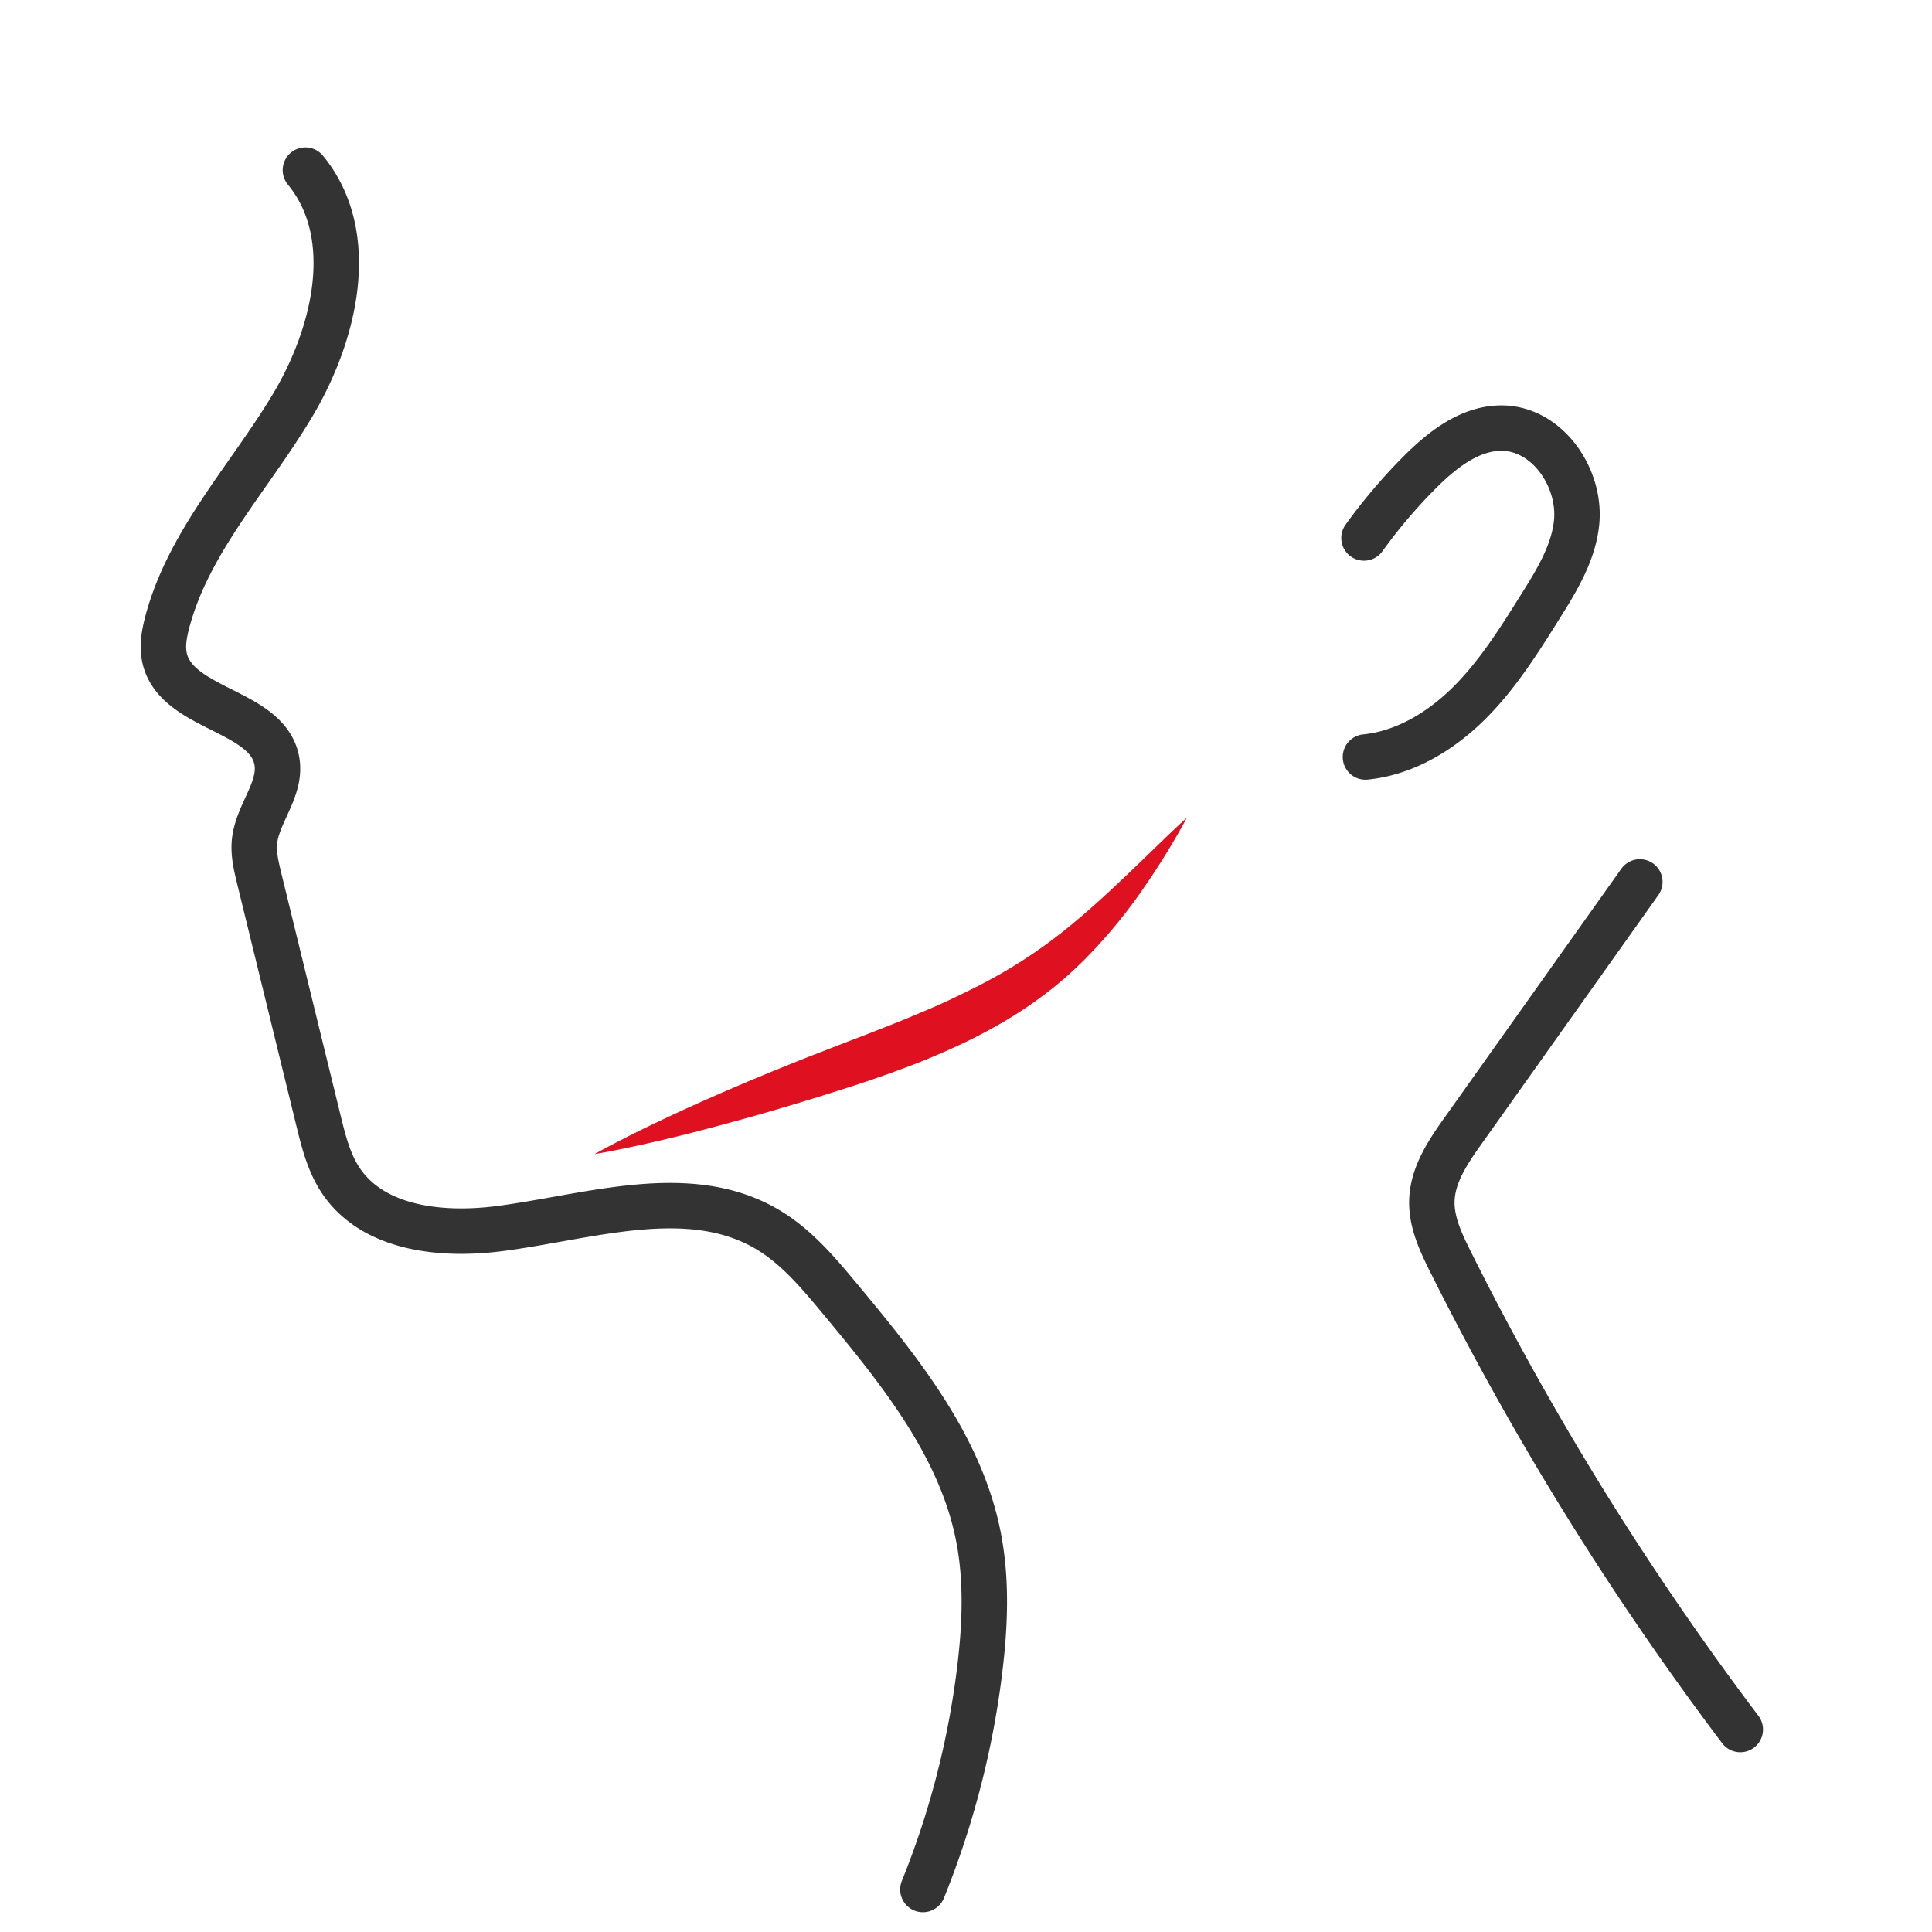
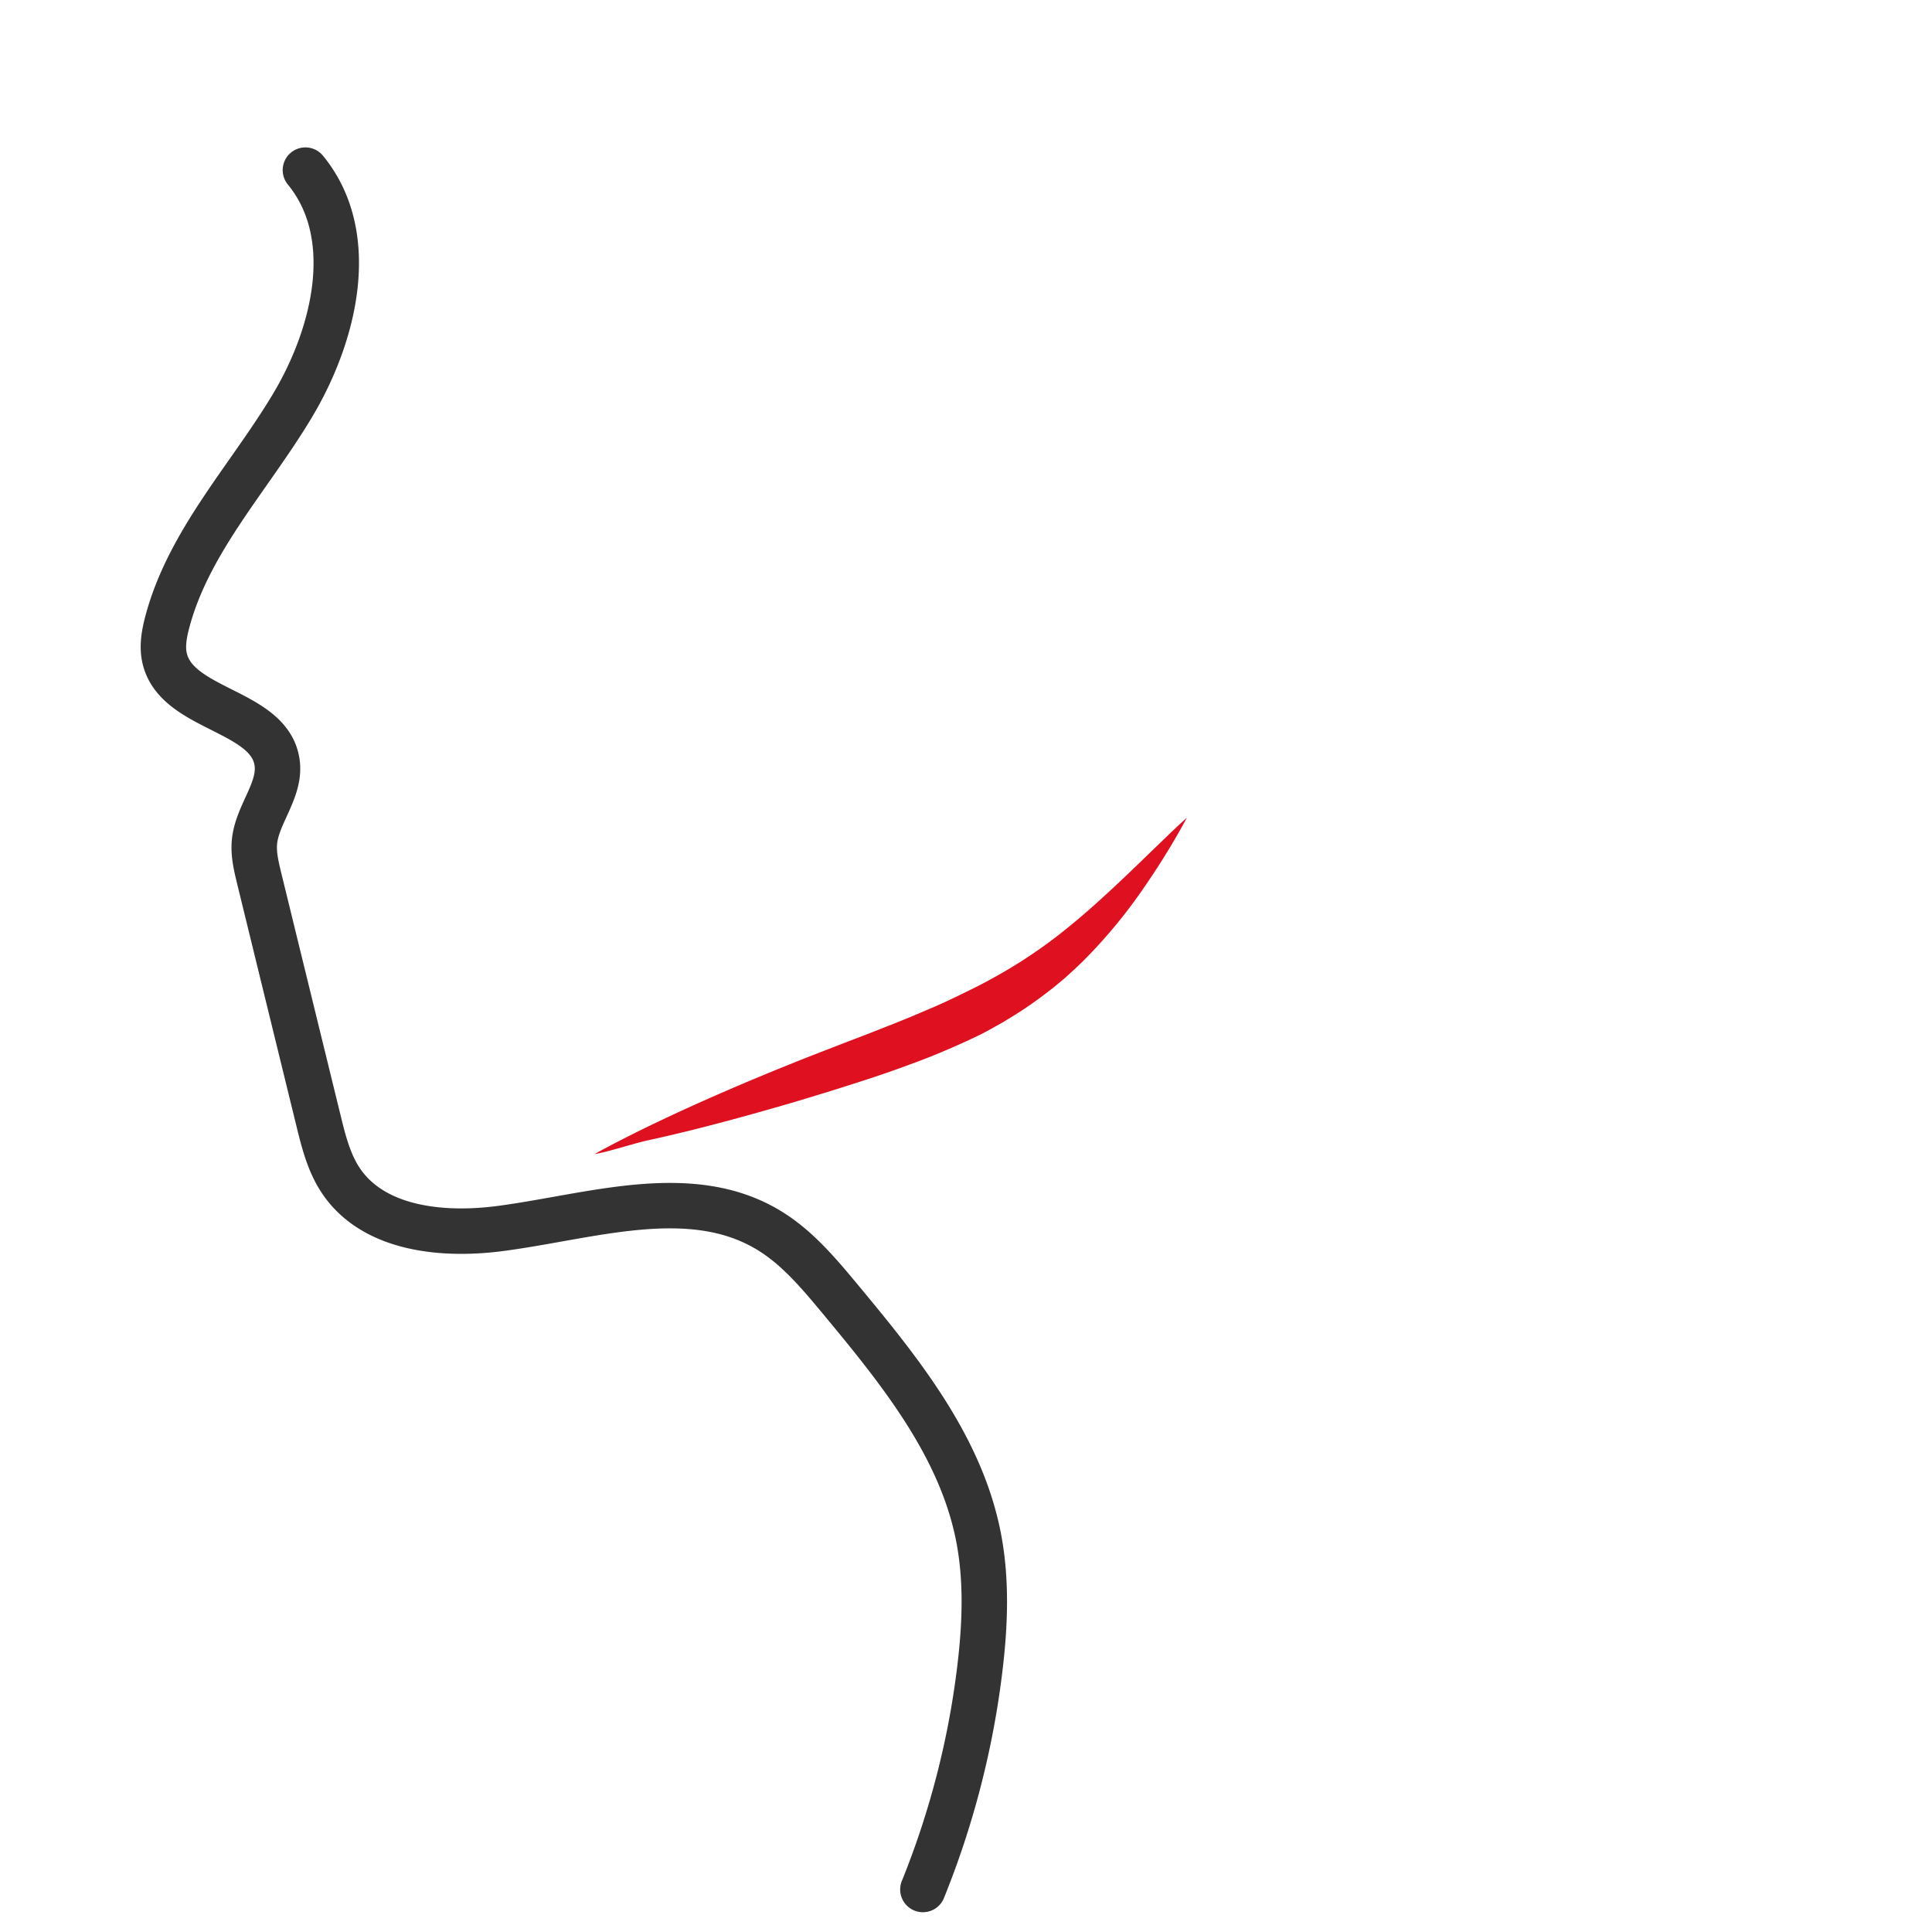
<svg xmlns="http://www.w3.org/2000/svg" id="レイヤー_1" data-name="レイヤー 1" viewBox="0 0 850.39 850.39">
  <defs>
    <style>.cls-1{fill:none;stroke:#333;stroke-linecap:round;stroke-miterlimit:10;stroke-width:20px;}.cls-2{fill:#df101f;}</style>
  </defs>
  <path class="cls-1" d="M134.43,74.88c23.42,28.53,13.26,71.94-5.69,103.63S83,238.23,73.6,273.93c-1.4,5.34-2.39,11-1,16.33,5.82,22.51,46.05,22.32,49.36,45.34,1.73,12.07-8.69,22.65-9.93,34.78-.56,5.39.74,10.77,2,16q13.06,53.4,26.14,106.8c2.24,9.15,4.57,18.51,9.78,26.36,14.28,21.47,44.59,24.56,70.16,21.21,39.85-5.23,83.37-20.06,117.89.52,12.66,7.55,22.33,19.11,31.75,30.44,25.94,31.23,52.75,64.22,60.78,104,3.93,19.48,3.1,39.63.69,59.35a380.15,380.15,0,0,1-25,96.62" />
-   <path class="cls-1" d="M766,761.26A1321,1321,0,0,1,638.46,555.39c-4.25-8.52-8.51-17.52-8.2-27,.36-11.52,7.3-21.67,14-31.07l77.53-109.13" />
-   <path class="cls-1" d="M600.38,236.79a236.27,236.27,0,0,1,24.63-29c10-10,22.26-19.59,36.38-19.34,20,.36,34.81,22.27,32.51,42.11-1.55,13.33-8.85,25.2-16,36.57-9.3,14.86-18.72,29.87-31.14,42.25s-28.29,22.07-45.74,23.82" />
-   <path class="cls-2" d="M261.69,508c5.66-3.17,11.4-6.11,17.16-9s11.57-5.64,17.38-8.37c11.64-5.42,23.39-10.54,35.19-15.51l8.86-3.68,8.9-3.59c5.92-2.41,11.9-4.68,17.84-7s11.87-4.52,17.73-6.84,11.72-4.57,17.46-7,11.47-4.82,17-7.48,11.11-5.33,16.46-8.27a218,218,0,0,0,30.64-20c9.72-7.59,19-16,28.22-24.75,4.62-4.36,9.19-8.82,13.81-13.27s9.24-9,14.06-13.29c-3.06,5.72-6.32,11.29-9.72,16.78s-7,10.9-10.71,16.21A226.69,226.69,0,0,1,476.75,423l-3.59,3.45-3.7,3.37c-1.22,1.14-2.55,2.16-3.82,3.25l-1.94,1.6-2,1.54a174.17,174.17,0,0,1-16.47,11.44c-1.42.87-2.84,1.74-4.28,2.58l-4.35,2.44c-1.44.83-2.91,1.58-4.37,2.35s-2.93,1.57-4.41,2.29c-5.92,2.94-11.93,5.59-18,8.16s-12.13,4.8-18.23,7-12.2,4.26-18.31,6.21-12.19,3.91-18.32,5.74l-9.18,2.78-9.22,2.68c-12.31,3.53-24.67,6.89-37.14,10-6.24,1.52-12.49,3-18.78,4.37S268.09,506.93,261.69,508Z" />
+   <path class="cls-2" d="M261.69,508c5.66-3.17,11.4-6.11,17.16-9s11.57-5.64,17.38-8.37c11.64-5.42,23.39-10.54,35.19-15.51l8.86-3.68,8.9-3.59c5.92-2.41,11.9-4.68,17.84-7s11.87-4.52,17.73-6.84,11.72-4.57,17.46-7,11.47-4.82,17-7.48,11.11-5.33,16.46-8.27a218,218,0,0,0,30.64-20c9.72-7.59,19-16,28.22-24.75,4.62-4.36,9.19-8.82,13.81-13.27s9.24-9,14.06-13.29c-3.06,5.72-6.32,11.29-9.72,16.78s-7,10.9-10.71,16.21A226.69,226.69,0,0,1,476.75,423l-3.59,3.45-3.7,3.37c-1.22,1.14-2.55,2.16-3.82,3.25l-1.94,1.6-2,1.54a174.17,174.17,0,0,1-16.47,11.44c-1.42.87-2.84,1.74-4.28,2.58l-4.35,2.44c-1.44.83-2.91,1.58-4.37,2.35c-5.92,2.94-11.93,5.59-18,8.16s-12.13,4.8-18.23,7-12.2,4.26-18.31,6.21-12.19,3.91-18.32,5.74l-9.18,2.78-9.22,2.68c-12.31,3.53-24.67,6.89-37.14,10-6.24,1.52-12.49,3-18.78,4.37S268.09,506.93,261.69,508Z" />
</svg>